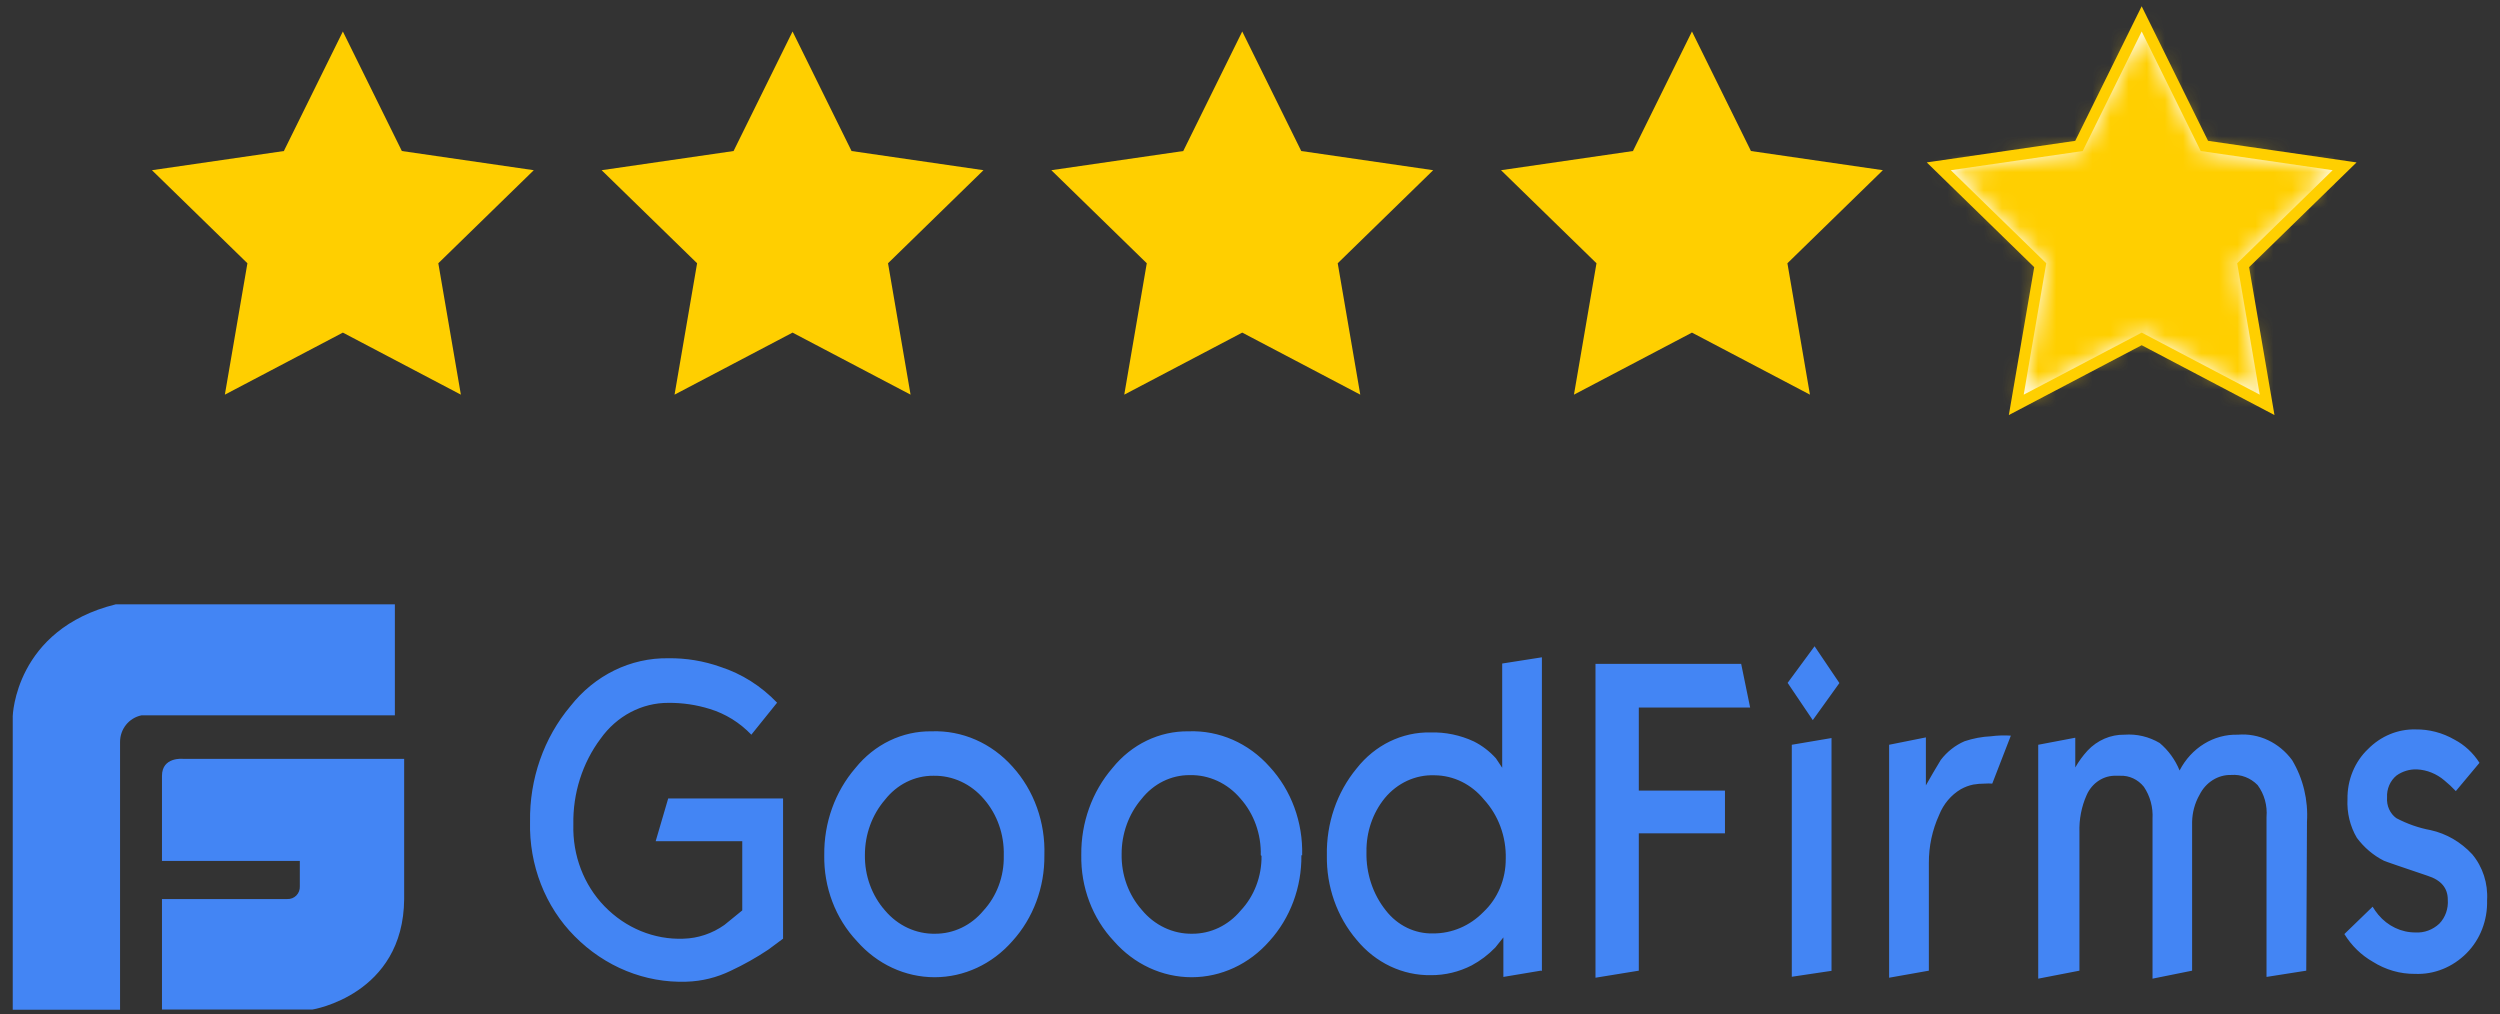
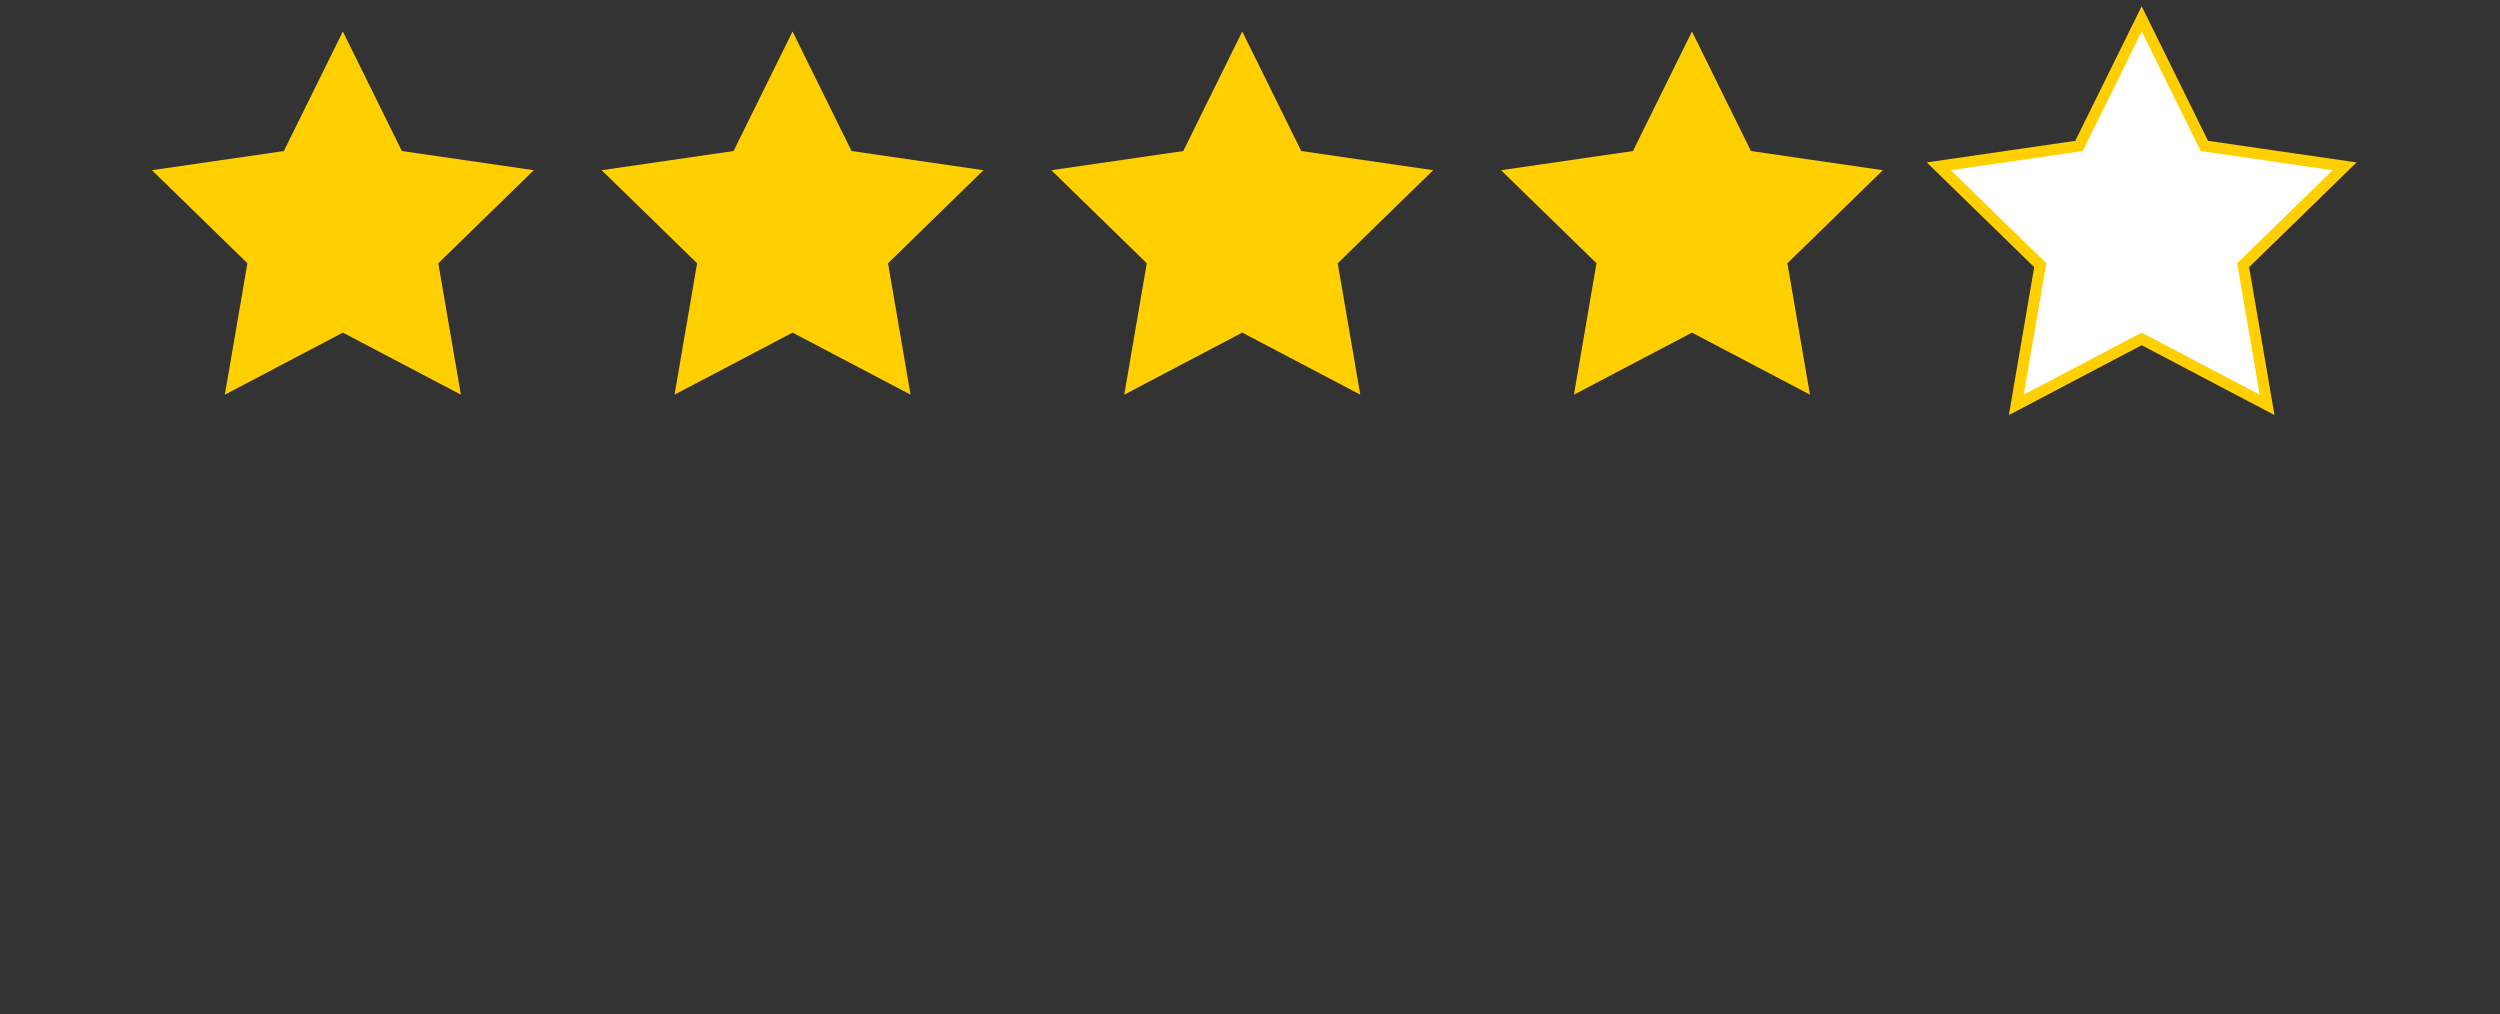
<svg xmlns="http://www.w3.org/2000/svg" width="138" height="56" viewBox="0 0 138 56" fill="none">
  <rect x="0" y="0" width="138" height="56" fill="#333333" stroke="none" />
  <path d="M18.926 18.36L12.412 21.785L13.657 14.532L8.387 9.395L15.669 8.337L18.926 1.738L22.183 8.337L29.465 9.395L24.195 14.532L25.44 21.785L18.926 18.36ZM43.749 18.36L37.235 21.785L38.48 14.532L33.21 9.395L40.493 8.337L43.749 1.738L47.006 8.337L54.288 9.395L49.019 14.532L50.263 21.785L43.749 18.36ZM68.572 18.36L62.059 21.785L63.302 14.532L58.033 9.395L65.316 8.337L68.572 1.738L71.829 8.337L79.112 9.395L73.842 14.532L75.087 21.785L68.572 18.36ZM93.396 18.36L86.882 21.785L88.126 14.532L82.856 9.395L90.139 8.337L93.396 1.738L96.653 8.337L103.935 9.395L98.665 14.532L99.909 21.785L93.396 18.36Z" fill="#FFCF00" />
  <path fill-rule="evenodd" clip-rule="evenodd" d="M118.22 18.36L111.706 21.785L112.95 14.532L107.68 9.395L114.963 8.337L118.22 1.738L121.476 8.337L128.759 9.395L123.489 14.532L124.733 21.785L118.22 18.36Z" stroke="#FFCF00" stroke-width="1.232" />
  <path d="M118.222 18.36L111.709 21.785L112.954 14.532L107.684 9.395L114.966 8.337L118.222 1.738L121.48 8.337L128.762 9.395L123.492 14.532L124.737 21.785L118.222 18.36Z" fill="white" />
  <mask id="mask0_1445_8803" style="mask-type:alpha" maskUnits="userSpaceOnUse" x="107" y="1" width="22" height="21">
-     <path d="M118.222 18.36L111.709 21.785L112.954 14.532L107.684 9.395L114.966 8.337L118.222 1.738L121.48 8.337L128.762 9.395L123.492 14.532L124.737 21.785L118.222 18.36Z" fill="white" />
-   </mask>
+     </mask>
  <g mask="url(#mask0_1445_8803)">
    <path d="M99.648 -6.241H124.677L129.056 9.47L124.677 26.561H99.648V-6.241Z" fill="#FFCF00" />
  </g>
-   <path d="M21.797 33.359H6.39C0.824 34.738 0.703 39.533 0.703 39.533V55.738H6.627V40.965C6.621 40.248 7.117 39.628 7.813 39.486H21.797V33.359ZM10.091 41.888C10.091 41.888 8.941 41.771 8.941 42.827V47.522H16.55V48.922C16.56 49.111 16.491 49.295 16.36 49.429C16.23 49.563 16.048 49.635 15.862 49.627H8.941V55.728H17.237C17.237 55.728 22.268 54.932 22.31 49.627V41.888H10.091ZM43.224 51.816C42.846 52.099 42.575 52.301 42.403 52.425C41.745 52.863 41.059 53.249 40.349 53.581C39.574 53.96 38.736 54.167 37.885 54.19C35.602 54.266 33.386 53.364 31.723 51.683C30.096 50.051 29.198 47.747 29.259 45.356C29.222 43.006 30.018 40.728 31.485 38.983C32.827 37.271 34.815 36.3 36.899 36.336C37.875 36.323 38.847 36.484 39.774 36.813C40.947 37.193 42.017 37.871 42.895 38.789L41.474 40.555C40.829 39.883 40.039 39.395 39.174 39.133C38.434 38.903 37.669 38.791 36.899 38.798C35.431 38.79 34.044 39.522 33.153 40.775C32.147 42.116 31.616 43.794 31.649 45.514C31.601 47.211 32.225 48.85 33.367 50.025C34.535 51.231 36.109 51.878 37.729 51.816C38.533 51.794 39.316 51.531 39.987 51.057L40.973 50.254V46.434H36.193L36.884 44.077H43.225V51.818L43.224 51.816ZM57.65 47.209C57.67 48.978 57.034 50.683 55.884 51.949C54.771 53.221 53.217 53.943 51.591 53.943C49.965 53.943 48.413 53.222 47.3 51.949C46.117 50.695 45.466 48.975 45.499 47.191C45.479 45.416 46.094 43.701 47.216 42.399C48.271 41.087 49.81 40.345 51.423 40.369C53.107 40.305 54.737 41.018 55.9 42.329C57.078 43.63 57.71 45.394 57.65 47.209V47.209ZM55.408 47.209C55.437 46.062 55.044 44.949 54.314 44.111C53.6 43.269 52.582 42.799 51.521 42.822C50.492 42.814 49.513 43.3 48.851 44.147C48.137 44.975 47.742 46.062 47.743 47.191C47.725 48.329 48.123 49.429 48.851 50.255C49.557 51.094 50.567 51.563 51.62 51.542C52.636 51.546 53.605 51.084 54.281 50.271C55.023 49.468 55.43 48.376 55.408 47.244V47.209ZM71.837 47.209C71.857 48.978 71.222 50.683 70.071 51.949C68.958 53.221 67.404 53.943 65.778 53.943C64.153 53.943 62.6 53.222 61.486 51.949C60.304 50.695 59.654 48.975 59.687 47.191C59.667 45.416 60.282 43.701 61.404 42.399C62.459 41.087 63.997 40.345 65.61 40.369C67.295 40.305 68.924 41.018 70.087 42.329C71.28 43.623 71.928 45.387 71.879 47.209H71.837V47.209ZM69.594 47.209C69.625 46.045 69.219 44.917 68.469 44.076C67.755 43.233 66.737 42.763 65.676 42.787C64.647 42.778 63.668 43.264 63.006 44.111C62.298 44.942 61.908 46.03 61.914 47.156C61.896 48.294 62.294 49.393 63.022 50.219C63.728 51.079 64.749 51.562 65.815 51.542C66.831 51.546 67.799 51.084 68.478 50.271C69.231 49.474 69.65 48.381 69.636 47.244L69.596 47.209H69.594ZM85.048 53.581L82.986 53.926V51.745L82.542 52.301C82.156 52.7 81.716 53.033 81.237 53.29C80.536 53.649 79.769 53.833 78.994 53.829C77.424 53.857 75.923 53.144 74.886 51.878C73.8 50.606 73.212 48.934 73.243 47.209C73.21 45.446 73.796 43.735 74.886 42.417C75.897 41.129 77.393 40.399 78.961 40.431C79.782 40.407 80.598 40.576 81.352 40.925C81.809 41.154 82.225 41.471 82.575 41.86L82.921 42.381V36.627L85.113 36.283V53.59L85.048 53.581V53.581ZM83.118 47.404C83.148 46.185 82.714 45.006 81.918 44.138C81.23 43.292 80.237 42.803 79.19 42.796C78.139 42.754 77.127 43.221 76.43 44.068C75.767 44.889 75.411 45.945 75.429 47.032C75.402 48.211 75.782 49.359 76.496 50.254C77.14 51.085 78.103 51.553 79.109 51.525C80.141 51.531 81.138 51.108 81.885 50.342C82.675 49.602 83.125 48.53 83.117 47.404H83.118ZM96.607 39.054H90.462V43.643H95.218V46H90.462V53.581L88.071 53.97V36.645H96.113L96.607 39.054V39.054ZM101.535 37.704L100.065 39.751L98.677 37.695L100.164 35.673L101.535 37.704ZM101.1 53.59L98.907 53.917V41.111L101.1 40.74V53.59ZM110.999 40.608L109.973 43.255C109.836 43.245 109.699 43.245 109.562 43.255C109.347 43.255 109.133 43.273 108.922 43.308C108.683 43.358 108.454 43.444 108.239 43.564C107.702 43.881 107.28 44.38 107.04 44.986C106.663 45.809 106.469 46.715 106.473 47.633V53.581L104.279 53.97V41.111L106.309 40.704V43.352C106.571 42.885 106.842 42.426 107.13 41.949C107.48 41.492 107.933 41.136 108.444 40.916C108.916 40.758 109.405 40.666 109.899 40.643C110.263 40.595 110.633 40.583 111 40.608H110.999ZM127.305 53.581L125.112 53.926V45.1C125.166 44.465 124.989 43.833 124.619 43.335C124.229 42.938 123.7 42.735 123.165 42.778C122.436 42.758 121.759 43.183 121.415 43.873C121.154 44.327 121.013 44.849 121.004 45.382V53.581L118.819 54.022V45.197C118.856 44.566 118.688 43.943 118.342 43.432C118.016 43.026 117.535 42.801 117.037 42.822H116.823C116.126 42.792 115.479 43.213 115.181 43.891C114.897 44.529 114.762 45.232 114.785 45.938V53.581L112.51 54.022V41.111L114.555 40.722V42.364C114.746 42.029 114.972 41.717 115.229 41.437C115.772 40.859 116.51 40.541 117.275 40.555C117.949 40.505 118.622 40.665 119.213 41.013C119.692 41.414 120.07 41.934 120.314 42.531C120.959 41.278 122.202 40.515 123.534 40.555C124.686 40.459 125.807 40.985 126.524 41.957C127.131 42.969 127.419 44.164 127.345 45.364L127.305 53.581V53.581ZM137.287 49.697C137.318 50.797 136.908 51.858 136.161 52.61C135.392 53.388 134.365 53.802 133.31 53.758C132.49 53.766 131.683 53.534 130.977 53.087C130.344 52.727 129.804 52.202 129.409 51.56L130.969 50.05C131.063 50.207 131.167 50.354 131.281 50.492C131.804 51.119 132.552 51.475 133.335 51.472C133.816 51.5 134.286 51.326 134.65 50.987C134.983 50.643 135.155 50.157 135.118 49.662C135.118 49.018 134.748 48.577 133.992 48.339C132.505 47.836 131.699 47.562 131.585 47.509C131.007 47.216 130.498 46.785 130.098 46.247C129.723 45.611 129.543 44.864 129.581 44.111C129.565 43.057 129.979 42.047 130.714 41.349C131.424 40.629 132.368 40.239 133.343 40.264C134.091 40.254 134.829 40.449 135.488 40.828C136.042 41.118 136.519 41.56 136.867 42.108L135.562 43.669C135.363 43.457 135.151 43.259 134.929 43.079C134.496 42.71 133.968 42.498 133.417 42.47C133.019 42.455 132.626 42.571 132.292 42.805C131.938 43.091 131.74 43.548 131.766 44.023C131.732 44.473 131.927 44.909 132.275 45.161C132.876 45.478 133.514 45.702 134.173 45.824C135.042 46.016 135.839 46.48 136.466 47.155C137.048 47.848 137.345 48.766 137.287 49.698V49.697Z" fill="#4385F4" />
</svg>